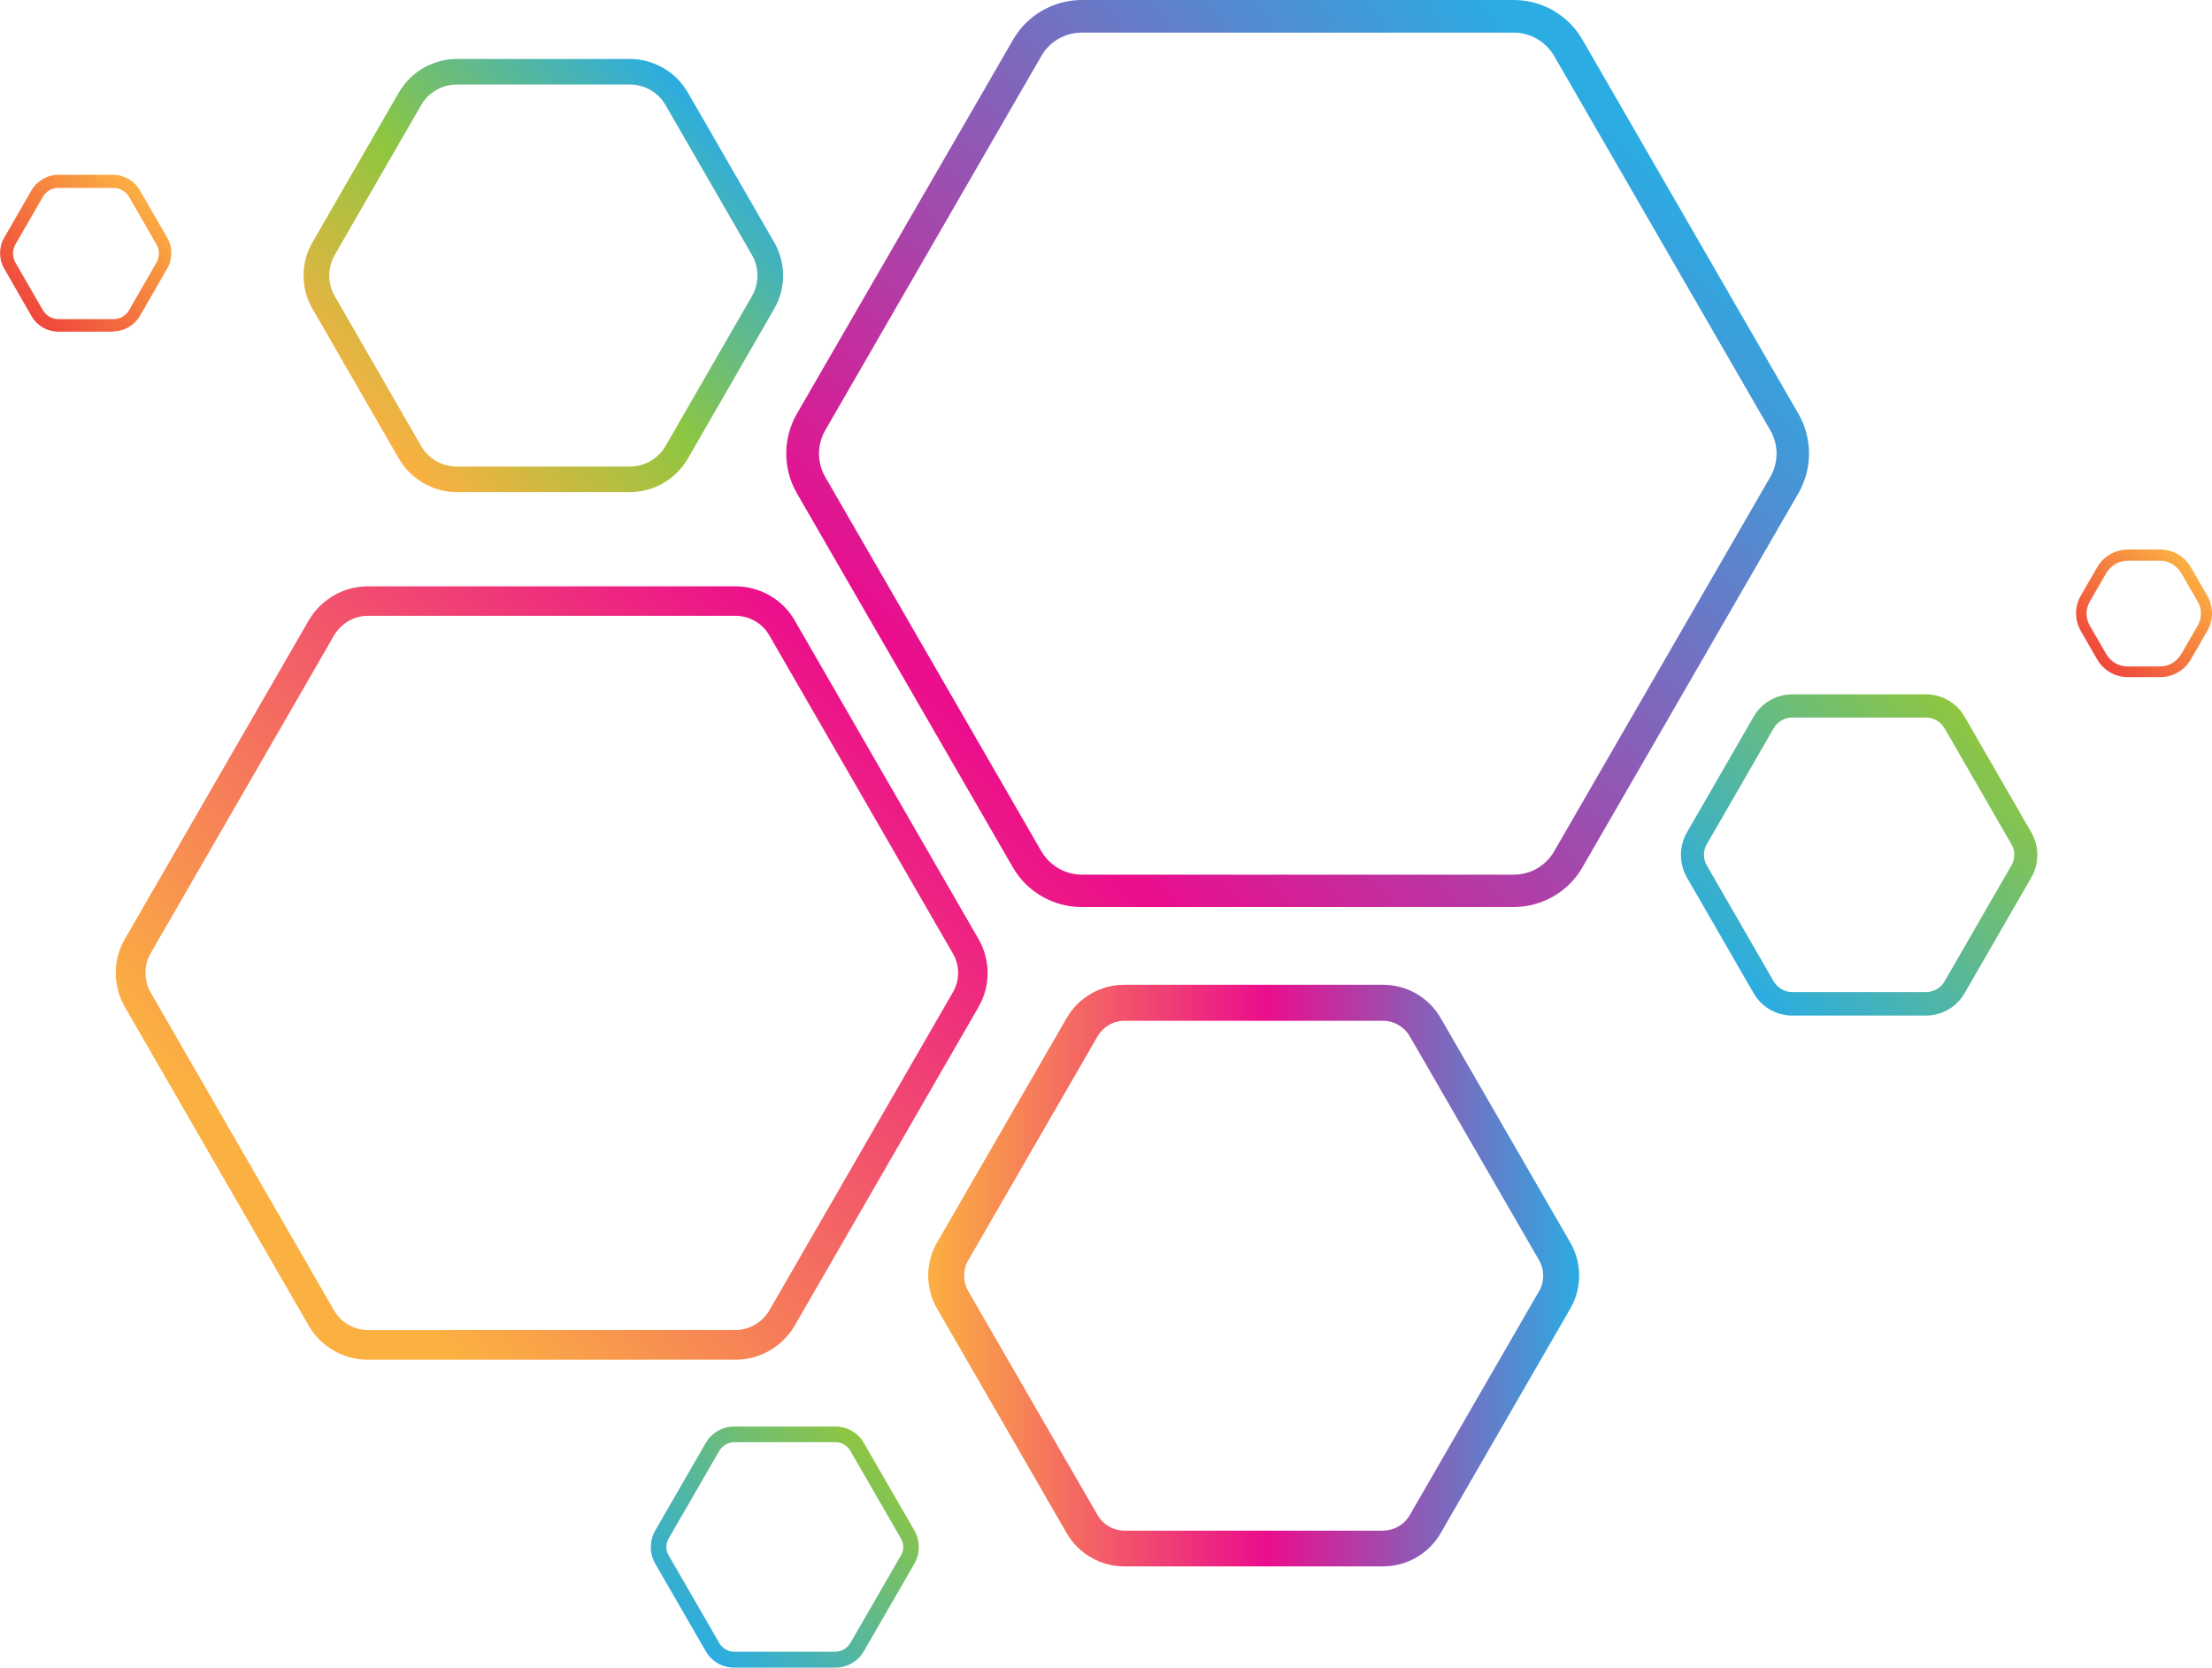
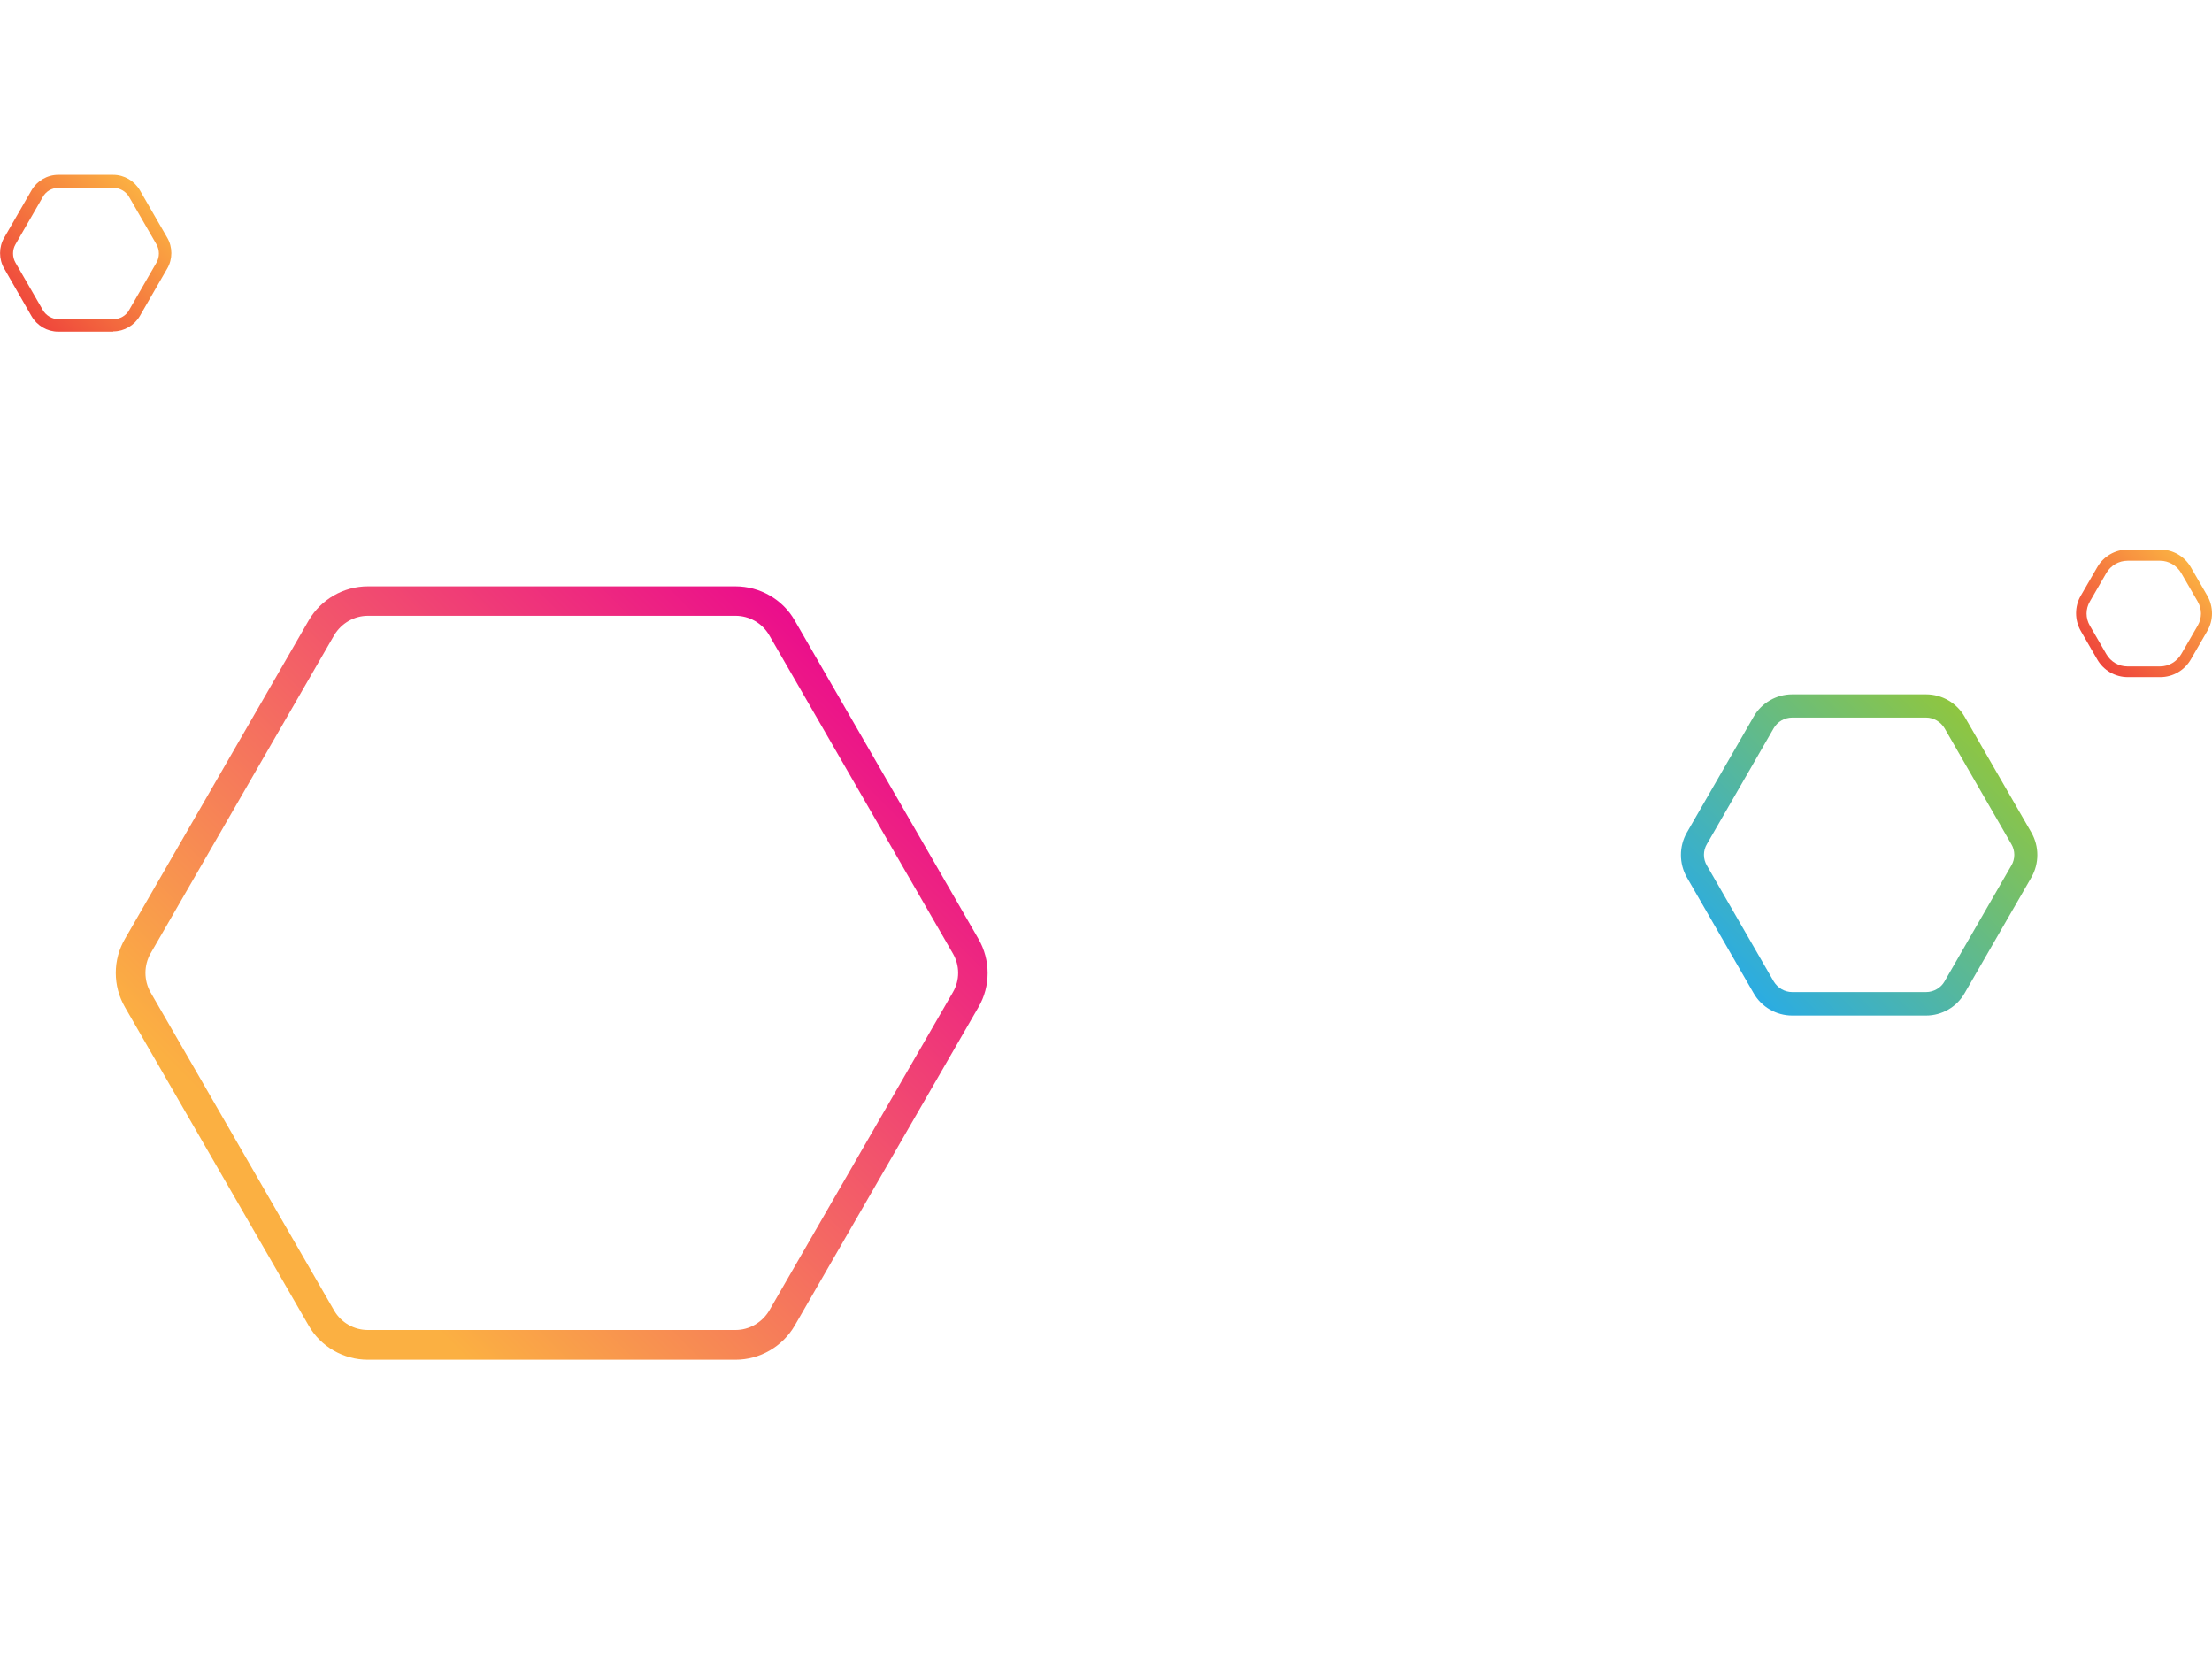
<svg xmlns="http://www.w3.org/2000/svg" xmlns:xlink="http://www.w3.org/1999/xlink" id="Layer_2" viewBox="0 0 84.78 63.91">
  <defs>
    <style>      .cls-1 {        fill: url(#linear-gradient-8);      }      .cls-2 {        fill: url(#linear-gradient-7);      }      .cls-3 {        fill: url(#linear-gradient-5);      }      .cls-4 {        fill: url(#linear-gradient-6);      }      .cls-5 {        fill: url(#linear-gradient-4);      }      .cls-6 {        fill: url(#linear-gradient-3);      }      .cls-7 {        fill: url(#linear-gradient-2);      }      .cls-8 {        fill: url(#linear-gradient);      }    </style>
    <linearGradient id="linear-gradient" x1="12.1" y1="46.33" x2="51.71" y2="6.72" gradientUnits="userSpaceOnUse">
      <stop offset="0" stop-color="#fbb042" />
      <stop offset=".52" stop-color="#eb0d8c" />
      <stop offset="1" stop-color="#2bace2" />
    </linearGradient>
    <linearGradient id="linear-gradient-2" x1="12.49" y1="54.62" x2="62.13" y2="4.99" xlink:href="#linear-gradient" />
    <linearGradient id="linear-gradient-3" x1="14.49" y1="16.89" x2="27.17" y2="4.22" gradientUnits="userSpaceOnUse">
      <stop offset="0" stop-color="#fbb042" />
      <stop offset=".46" stop-color="#8fc640" />
      <stop offset="1" stop-color="#2bace2" />
    </linearGradient>
    <linearGradient id="linear-gradient-4" x1="66.55" y1="37.48" x2="75.97" y2="28.05" gradientUnits="userSpaceOnUse">
      <stop offset="0" stop-color="#2bace2" />
      <stop offset="1" stop-color="#8fc640" />
    </linearGradient>
    <linearGradient id="linear-gradient-5" x1="26.54" y1="62.83" x2="33.63" y2="55.74" xlink:href="#linear-gradient-4" />
    <linearGradient id="linear-gradient-6" x1="1.01" y1="11.98" x2="5.56" y2="7.43" gradientUnits="userSpaceOnUse">
      <stop offset="0" stop-color="#ef463c" />
      <stop offset="1" stop-color="#fbb042" />
    </linearGradient>
    <linearGradient id="linear-gradient-7" x1="80.36" y1="25.33" x2="83.98" y2="21.7" xlink:href="#linear-gradient-6" />
    <linearGradient id="linear-gradient-8" x1="35.58" y1="48.89" x2="60.52" y2="48.89" xlink:href="#linear-gradient" />
  </defs>
  <g id="Layer_1-2" data-name="Layer_1">
    <g>
      <path class="cls-8" d="M28.19,52.11h-14.09c-.93,0-1.81-.5-2.27-1.31l-7.04-12.2c-.47-.81-.47-1.82,0-2.62l7.04-12.2c.47-.81,1.34-1.31,2.27-1.31h14.09c.93,0,1.81.5,2.27,1.31l7.04,12.2c.47.81.47,1.82,0,2.62l-7.04,12.2c-.47.81-1.34,1.31-2.27,1.31ZM12.81,50.23c.27.46.76.74,1.29.74h14.09c.53,0,1.02-.29,1.29-.74l7.04-12.2c.27-.46.27-1.03,0-1.49l-7.04-12.2c-.27-.46-.76-.74-1.29-.74h-14.09c-.53,0-1.02.29-1.29.74l-7.04,12.2c-.26.46-.26,1.03,0,1.49l7.04,12.2Z" />
-       <path class="cls-7" d="M58.01,34.76h-16.56c-1.08,0-2.09-.58-2.63-1.52l-8.28-14.34c-.54-.94-.54-2.1,0-3.04L38.83,1.52c.54-.94,1.55-1.52,2.63-1.52h16.56c1.08,0,2.09.58,2.63,1.52l8.28,14.34c.54.94.54,2.1,0,3.04l-8.28,14.34c-.54.94-1.55,1.52-2.63,1.52ZM41.46,1.25c-.64,0-1.23.34-1.55.9l-8.28,14.34c-.32.55-.32,1.24,0,1.79l8.28,14.34c.32.55.91.9,1.55.9h16.56c.64,0,1.23-.34,1.55-.9l8.28-14.34c.32-.55.32-1.24,0-1.79l-8.28-14.34c-.32-.55-.91-.9-1.55-.9h-16.56Z" />
-       <path class="cls-6" d="M24.14,18.86h-6.63c-.91,0-1.76-.49-2.22-1.28l-3.31-5.74c-.46-.79-.46-1.77,0-2.56l3.31-5.74c.46-.79,1.31-1.28,2.22-1.28h6.63c.91,0,1.76.49,2.22,1.28l3.31,5.74c.46.79.46,1.77,0,2.56l-3.31,5.74c-.46.79-1.31,1.28-2.22,1.28ZM17.51,3.24c-.56,0-1.09.3-1.37.79l-3.31,5.74c-.28.49-.28,1.09,0,1.58l3.31,5.74c.28.49.8.79,1.37.79h6.63c.56,0,1.09-.3,1.37-.79l3.31-5.74c.28-.49.28-1.09,0-1.58l-3.31-5.74c-.28-.49-.8-.79-1.37-.79h-6.63Z" />
      <path class="cls-5" d="M73.82,38.92h-5.13c-.61,0-1.18-.33-1.48-.86l-2.56-4.44c-.3-.53-.3-1.18,0-1.71l2.56-4.44c.3-.53.87-.86,1.48-.86h5.13c.61,0,1.18.33,1.48.86l2.56,4.44c.3.53.3,1.18,0,1.71l-2.56,4.44c-.3.53-.87.86-1.48.86ZM68.69,27.5c-.29,0-.57.16-.71.41l-2.56,4.44c-.15.25-.15.57,0,.82l2.56,4.44c.15.25.42.41.71.41h5.13c.29,0,.57-.16.71-.41l2.56-4.44c.15-.25.15-.57,0-.82l-2.56-4.44c-.15-.25-.42-.41-.71-.41h-5.13Z" />
-       <path class="cls-3" d="M32.02,63.91h-3.88c-.45,0-.87-.24-1.09-.63l-1.94-3.36c-.22-.39-.22-.87,0-1.26l1.94-3.36c.22-.39.64-.63,1.09-.63h3.88c.45,0,.87.24,1.09.63l1.94,3.36c.22.39.22.87,0,1.26l-1.94,3.36c-.22.39-.64.63-1.09.63ZM28.14,55.27c-.23,0-.45.13-.57.33l-1.94,3.36c-.12.2-.12.45,0,.65l1.94,3.36c.12.2.33.33.57.33h3.88c.23,0,.45-.13.57-.33l1.94-3.36c.12-.2.12-.45,0-.65l-1.94-3.36c-.12-.2-.33-.33-.57-.33h-3.88Z" />
      <path class="cls-4" d="M4.34,12.71h-2.11c-.42,0-.81-.23-1.02-.59h0s-1.05-1.83-1.05-1.83c-.21-.36-.21-.82,0-1.18l1.05-1.82c.21-.36.6-.59,1.02-.59h2.11c.42,0,.81.23,1.02.59l1.05,1.82c.21.36.21.82,0,1.18l-1.05,1.82c-.21.36-.6.59-1.02.59ZM1.64,11.88c.12.21.35.35.6.35h2.11c.25,0,.48-.13.6-.35l1.05-1.82c.12-.21.12-.48,0-.69l-1.05-1.82c-.12-.21-.35-.35-.6-.35h-2.11c-.25,0-.48.13-.6.35l-1.05,1.82c-.12.21-.12.48,0,.69l1.05,1.82Z" />
      <path class="cls-2" d="M82.8,25.95h-1.25c-.48,0-.93-.26-1.17-.68l-.63-1.09c-.24-.42-.24-.94,0-1.35l.63-1.09c.24-.42.69-.68,1.17-.68h1.25c.48,0,.93.26,1.17.68l.63,1.09c.24.42.24.94,0,1.35l-.63,1.09c-.24.42-.69.68-1.17.68ZM81.54,21.49c-.33,0-.64.18-.81.47l-.63,1.09c-.17.29-.17.64,0,.93l.63,1.09c.17.29.47.47.81.47h1.25c.33,0,.64-.18.81-.47l.63-1.09c.17-.29.17-.64,0-.93l-.63-1.09c-.17-.29-.48-.47-.81-.47h-1.25Z" />
-       <path class="cls-1" d="M53.01,60.03h-9.92c-.91,0-1.76-.49-2.21-1.28l-4.96-8.59c-.46-.79-.46-1.77,0-2.55l4.96-8.59c.45-.79,1.3-1.28,2.21-1.28h9.92c.91,0,1.76.49,2.21,1.28l4.96,8.59c.46.79.46,1.77,0,2.55l-4.96,8.59c-.45.79-1.3,1.28-2.21,1.28ZM43.09,39.12c-.42,0-.81.23-1.02.59l-4.96,8.59c-.21.36-.21.82,0,1.18l4.96,8.59c.21.36.6.59,1.02.59h9.92c.42,0,.81-.23,1.02-.59l4.96-8.59c.21-.36.21-.82,0-1.18l-4.96-8.59c-.21-.36-.6-.59-1.02-.59h-9.92Z" />
    </g>
  </g>
</svg>